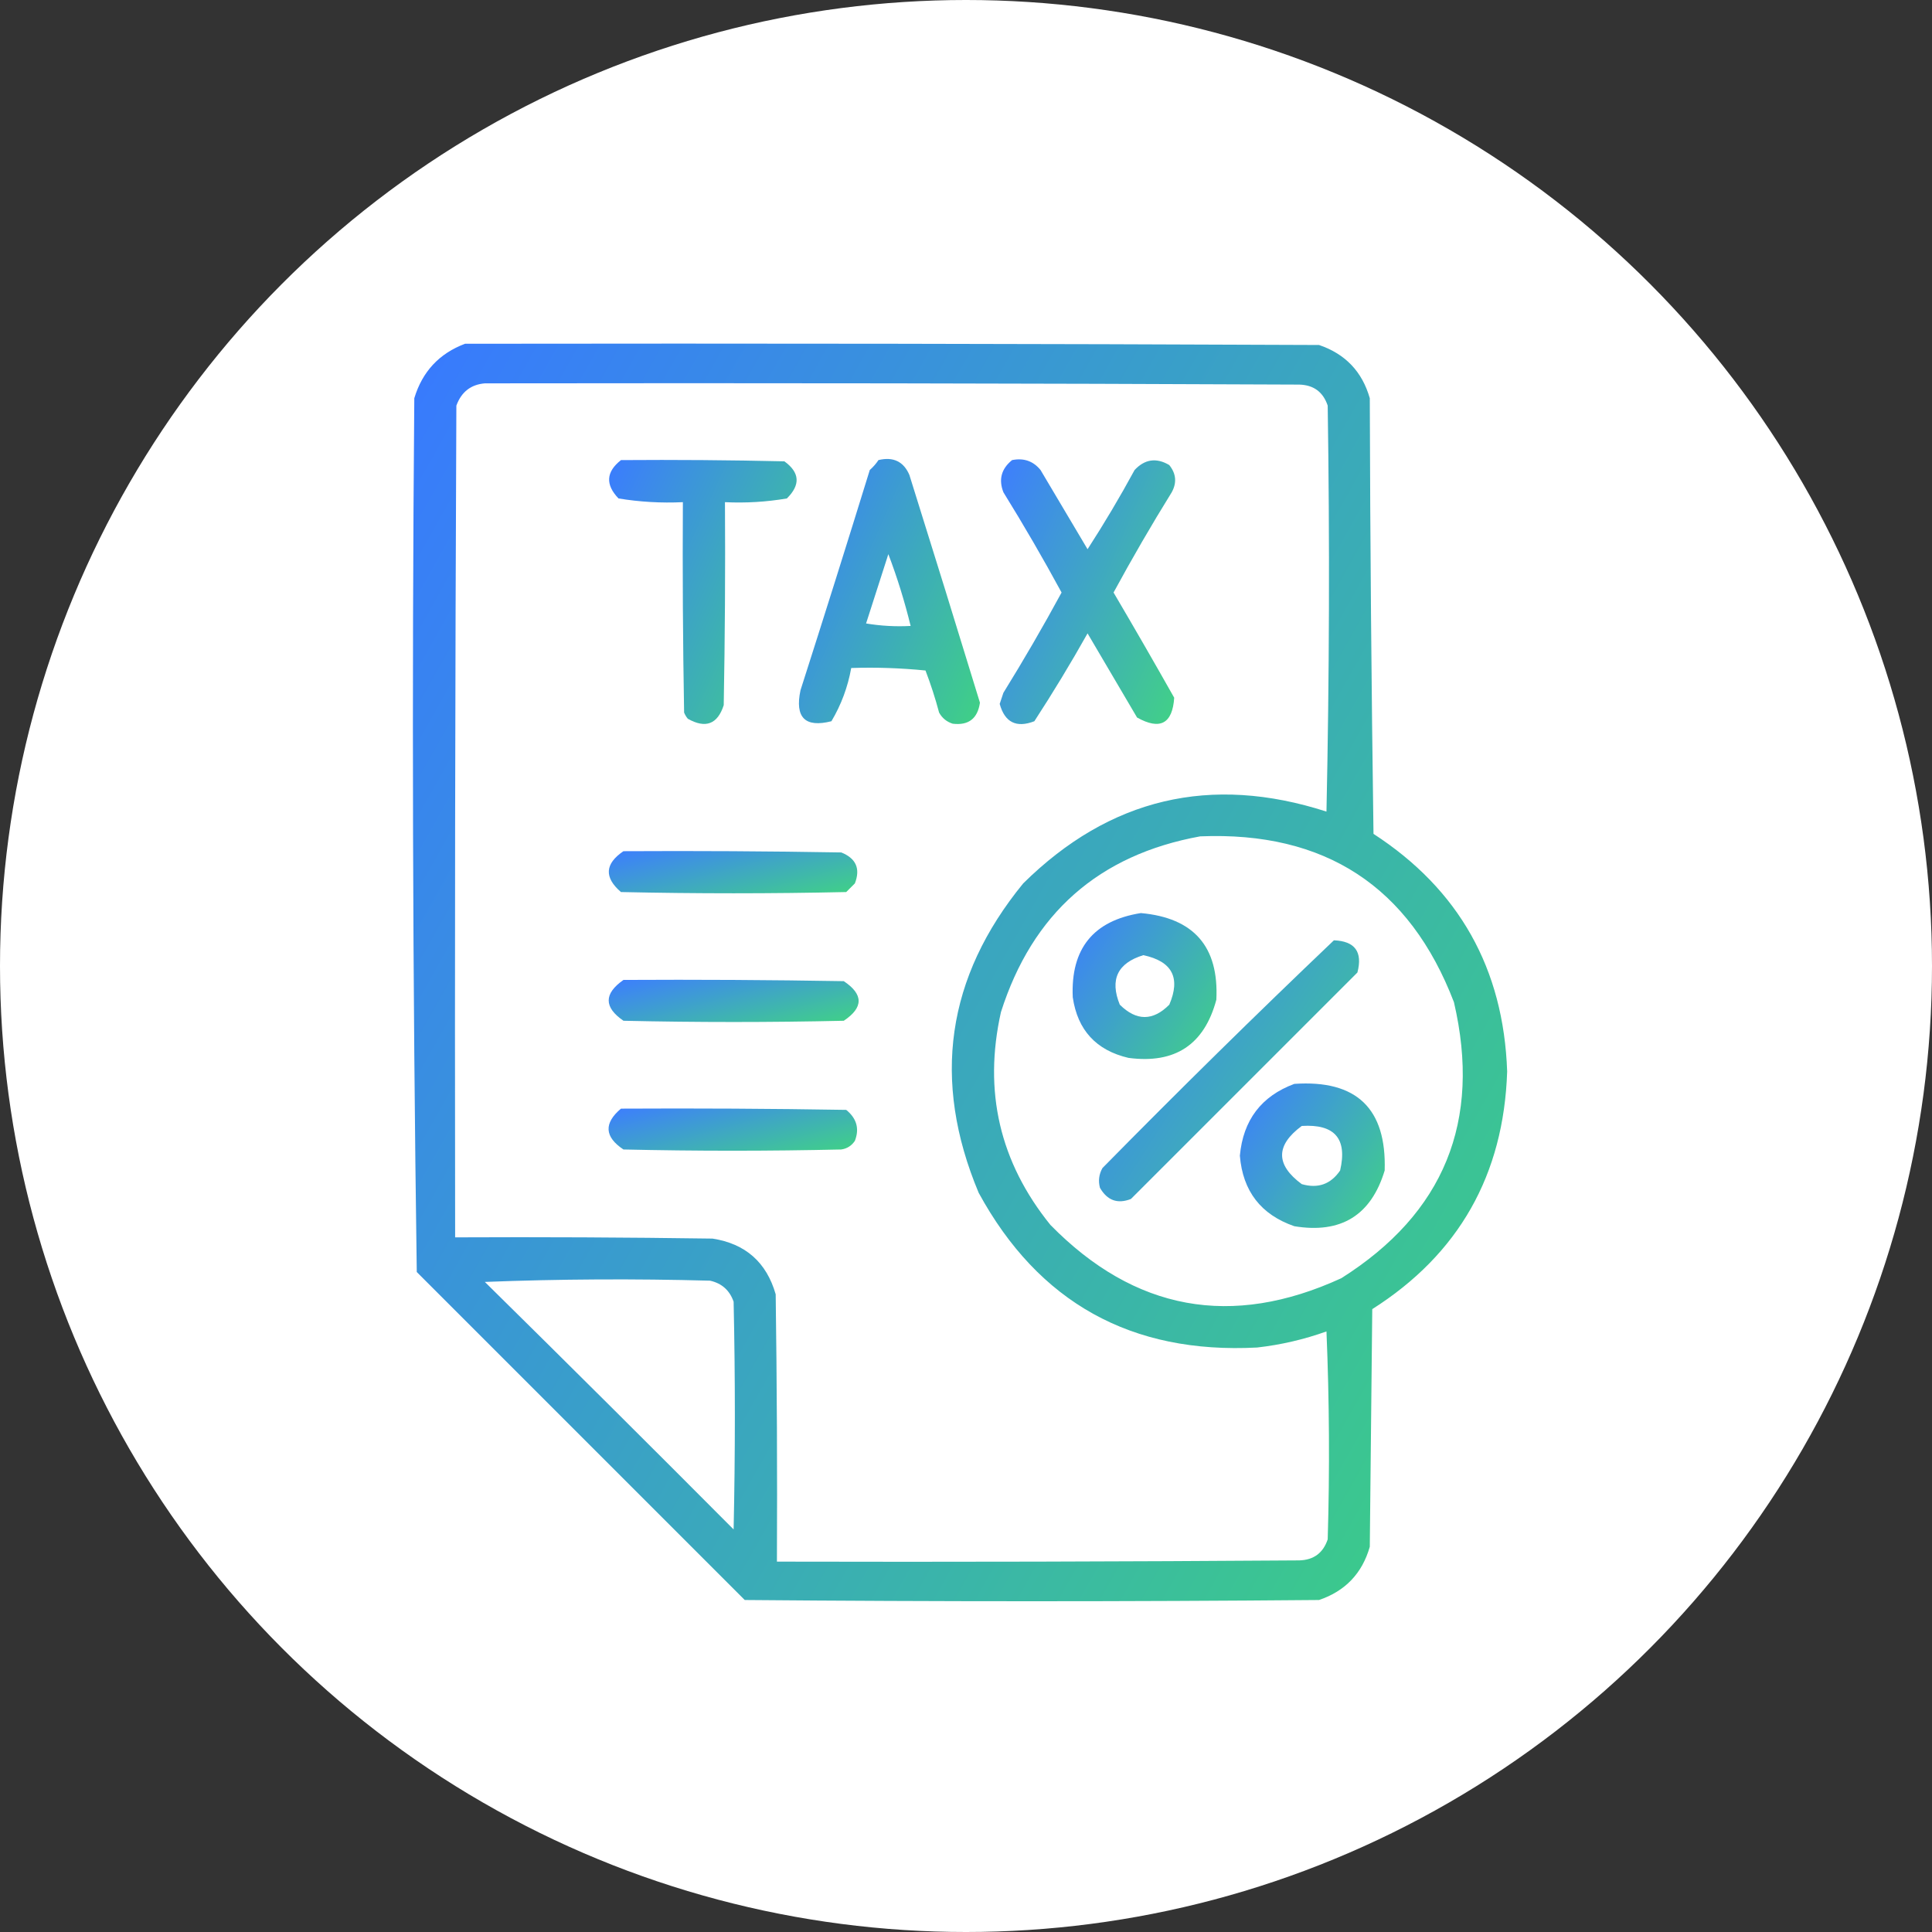
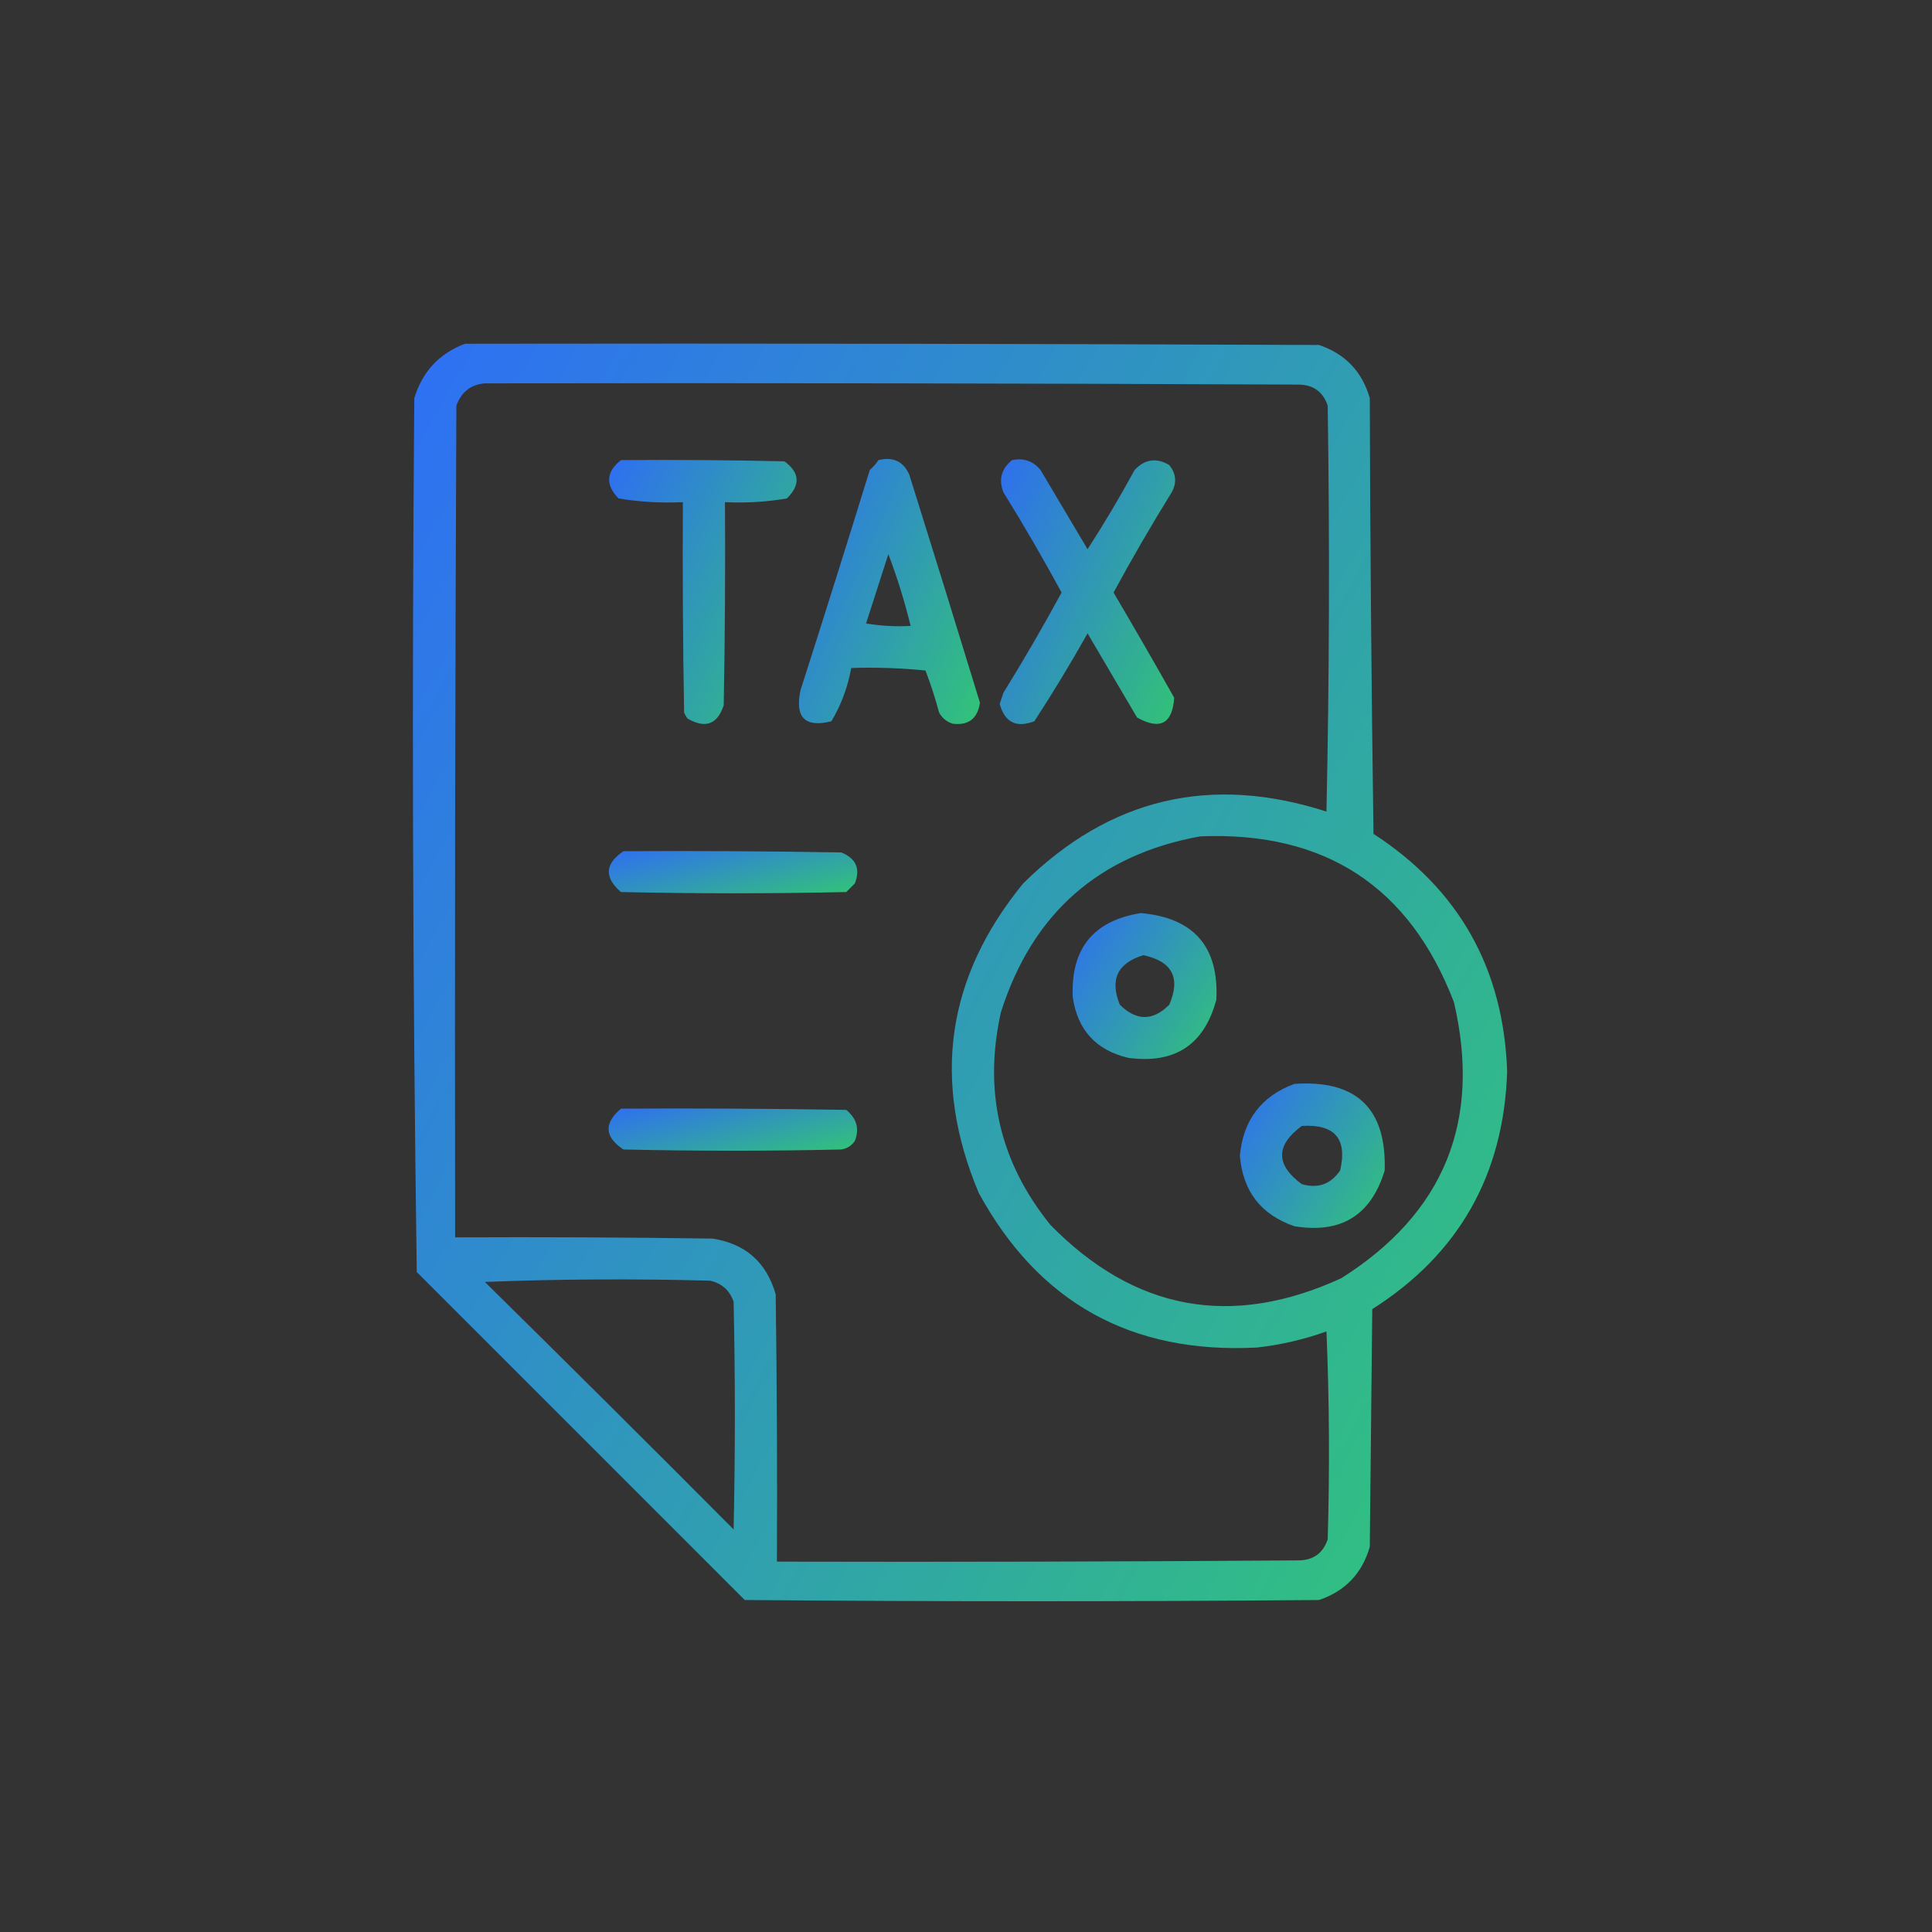
<svg xmlns="http://www.w3.org/2000/svg" width="125" height="125" viewBox="0 0 125 125" fill="none">
  <rect x="0" y="0" width="125" height="125" fill="#333333" stroke="none" />
-   <circle cx="62.5" cy="62.5" r="62.5" fill="white" />
  <path opacity="0.952" fill-rule="evenodd" clip-rule="evenodd" d="M30.088 22.241C48.506 22.214 66.924 22.241 85.342 22.321C87.039 22.896 88.133 24.044 88.625 25.764C88.651 35.16 88.732 44.556 88.865 53.951C94.4 57.545 97.283 62.67 97.513 69.326C97.292 76.02 94.382 81.145 88.785 84.701C88.732 89.826 88.678 94.951 88.625 100.076C88.133 101.796 87.039 102.944 85.342 103.52C72.956 103.627 60.571 103.627 48.185 103.52C41.112 96.446 34.038 89.373 26.965 82.299C26.698 63.467 26.645 44.622 26.805 25.764C27.325 24.043 28.419 22.868 30.088 22.241ZM31.369 24.803C48.933 24.776 66.497 24.803 84.06 24.883C84.992 24.907 85.606 25.361 85.902 26.244C86.035 35 86.009 43.755 85.822 52.51C78.328 50.093 71.788 51.641 66.203 57.154C61.232 63.226 60.271 69.899 63.32 77.174C67.193 84.277 73.199 87.614 81.338 87.184C82.874 87.01 84.369 86.663 85.822 86.143C86.009 90.626 86.035 95.111 85.902 99.596C85.606 100.479 84.992 100.933 84.06 100.957C72.796 101.037 61.532 101.064 50.267 101.037C50.294 95.271 50.267 89.506 50.187 83.74C49.591 81.668 48.23 80.467 46.103 80.137C40.551 80.057 34.999 80.03 29.447 80.057C29.42 62.119 29.447 44.182 29.527 26.244C29.849 25.36 30.463 24.879 31.369 24.803ZM77.654 54.112C85.729 53.781 91.201 57.357 94.07 64.842C95.863 72.543 93.434 78.496 86.783 82.7C79.688 85.957 73.415 84.809 67.965 79.256C64.681 75.197 63.614 70.606 64.761 65.483C66.797 59.095 71.094 55.305 77.654 54.112ZM31.369 82.94C36.2 82.753 41.058 82.727 45.943 82.86C46.702 83.031 47.209 83.484 47.465 84.221C47.572 89.132 47.572 94.044 47.465 98.955C42.12 93.585 36.755 88.246 31.369 82.94Z" fill="url(#paint0_linear_4842_10867)" />
  <path opacity="0.936" fill-rule="evenodd" clip-rule="evenodd" d="M40.178 29.768C43.702 29.741 47.226 29.768 50.749 29.848C51.749 30.571 51.802 31.372 50.909 32.25C49.588 32.475 48.253 32.555 46.905 32.49C46.932 36.868 46.905 41.246 46.825 45.623C46.427 46.86 45.653 47.153 44.502 46.504C44.402 46.384 44.322 46.251 44.262 46.104C44.182 41.566 44.155 37.029 44.182 32.49C42.781 32.556 41.393 32.476 40.018 32.25C39.157 31.354 39.211 30.526 40.178 29.768Z" fill="url(#paint1_linear_4842_10867)" />
  <path opacity="0.937" fill-rule="evenodd" clip-rule="evenodd" d="M56.836 29.767C57.795 29.538 58.462 29.858 58.837 30.728C60.376 35.636 61.897 40.547 63.402 45.463C63.253 46.493 62.666 46.947 61.64 46.824C61.25 46.7 60.956 46.46 60.759 46.103C60.514 45.18 60.22 44.272 59.879 43.381C58.281 43.221 56.679 43.167 55.074 43.22C54.853 44.452 54.426 45.6 53.793 46.664C52.087 47.094 51.42 46.427 51.791 44.662C53.31 39.918 54.805 35.167 56.275 30.408C56.495 30.215 56.682 30.001 56.836 29.767ZM57.476 35.853C56.997 37.343 56.517 38.838 56.035 40.338C56.99 40.497 57.951 40.55 58.918 40.498C58.529 38.906 58.049 37.358 57.476 35.853Z" fill="url(#paint2_linear_4842_10867)" />
  <path opacity="0.924" fill-rule="evenodd" clip-rule="evenodd" d="M65.481 29.768C66.237 29.616 66.851 29.83 67.322 30.409C68.337 32.117 69.351 33.825 70.365 35.534C71.443 33.867 72.458 32.159 73.408 30.409C74.07 29.704 74.818 29.597 75.65 30.088C76.097 30.643 76.15 31.231 75.811 31.85C74.494 33.975 73.24 36.137 72.047 38.336C73.374 40.59 74.682 42.858 75.971 45.143C75.857 46.828 75.056 47.255 73.568 46.424C72.501 44.609 71.433 42.794 70.365 40.979C69.278 42.914 68.13 44.809 66.922 46.664C65.757 47.113 65.009 46.739 64.68 45.543C64.76 45.303 64.84 45.063 64.92 44.823C66.236 42.697 67.491 40.535 68.684 38.336C67.491 36.137 66.236 33.975 64.92 31.85C64.598 31.026 64.785 30.332 65.481 29.768Z" fill="url(#paint3_linear_4842_10867)" />
  <path opacity="0.93" fill-rule="evenodd" clip-rule="evenodd" d="M40.336 55.072C45.034 55.046 49.732 55.072 54.43 55.153C55.386 55.535 55.679 56.203 55.311 57.155C55.124 57.342 54.937 57.528 54.75 57.715C49.892 57.822 45.034 57.822 40.176 57.715C39.078 56.77 39.131 55.889 40.336 55.072Z" fill="url(#paint4_linear_4842_10867)" />
  <path opacity="0.928" fill-rule="evenodd" clip-rule="evenodd" d="M73.812 59.076C77.241 59.382 78.87 61.251 78.697 64.682C77.919 67.591 76.024 68.845 73.011 68.445C70.919 67.955 69.718 66.647 69.407 64.522C69.268 61.38 70.737 59.565 73.812 59.076ZM73.972 61.799C72.3 62.314 71.793 63.382 72.45 65.002C73.525 66.068 74.593 66.068 75.654 65.002C76.4 63.263 75.839 62.195 73.972 61.799Z" fill="url(#paint5_linear_4842_10867)" />
-   <path opacity="0.933" fill-rule="evenodd" clip-rule="evenodd" d="M86.303 60.838C87.666 60.891 88.173 61.585 87.825 62.92C82.94 67.805 78.055 72.689 73.17 77.574C72.309 77.912 71.642 77.672 71.168 76.853C71.047 76.405 71.101 75.978 71.329 75.572C76.258 70.562 81.25 65.651 86.303 60.838Z" fill="url(#paint6_linear_4842_10867)" />
-   <path opacity="0.931" fill-rule="evenodd" clip-rule="evenodd" d="M40.338 63.401C45.089 63.374 49.841 63.401 54.592 63.481C55.873 64.335 55.873 65.189 54.592 66.043C49.84 66.15 45.089 66.15 40.338 66.043C39.065 65.171 39.065 64.29 40.338 63.401Z" fill="url(#paint7_linear_4842_10867)" />
  <path opacity="0.931" fill-rule="evenodd" clip-rule="evenodd" d="M83.742 70.127C87.766 69.853 89.715 71.722 89.588 75.732C88.71 78.634 86.761 79.835 83.742 79.336C81.58 78.587 80.406 77.066 80.219 74.771C80.432 72.469 81.606 70.921 83.742 70.127ZM84.223 72.849C82.527 74.105 82.527 75.359 84.223 76.613C85.273 76.914 86.1 76.62 86.705 75.732C87.184 73.674 86.357 72.714 84.223 72.849Z" fill="url(#paint8_linear_4842_10867)" />
  <path opacity="0.93" fill-rule="evenodd" clip-rule="evenodd" d="M40.176 71.729C45.034 71.702 49.892 71.729 54.75 71.809C55.428 72.361 55.615 73.028 55.311 73.811C55.1 74.129 54.806 74.316 54.43 74.371C49.732 74.478 45.034 74.478 40.336 74.371C39.11 73.556 39.057 72.675 40.176 71.729Z" fill="url(#paint9_linear_4842_10867)" />
  <defs>
    <linearGradient id="paint0_linear_4842_10867" x1="26.715" y1="22.23" x2="115.264" y2="72.049" gradientUnits="userSpaceOnUse">
      <stop stop-color="#2E73FF" />
      <stop offset="1" stop-color="#32CE7C" />
    </linearGradient>
    <linearGradient id="paint1_linear_4842_10867" x1="39.41" y1="29.758" x2="55.907" y2="37.333" gradientUnits="userSpaceOnUse">
      <stop stop-color="#2E73FF" />
      <stop offset="1" stop-color="#32CE7C" />
    </linearGradient>
    <linearGradient id="paint2_linear_4842_10867" x1="51.691" y1="29.695" x2="67.828" y2="36.821" gradientUnits="userSpaceOnUse">
      <stop stop-color="#2E73FF" />
      <stop offset="1" stop-color="#32CE7C" />
    </linearGradient>
    <linearGradient id="paint3_linear_4842_10867" x1="64.68" y1="29.721" x2="80.47" y2="36.488" gradientUnits="userSpaceOnUse">
      <stop stop-color="#2E73FF" />
      <stop offset="1" stop-color="#32CE7C" />
    </linearGradient>
    <linearGradient id="paint4_linear_4842_10867" x1="39.391" y1="55.062" x2="41.102" y2="61.572" gradientUnits="userSpaceOnUse">
      <stop stop-color="#2E73FF" />
      <stop offset="1" stop-color="#32CE7C" />
    </linearGradient>
    <linearGradient id="paint5_linear_4842_10867" x1="69.398" y1="59.076" x2="80.298" y2="66.026" gradientUnits="userSpaceOnUse">
      <stop stop-color="#2E73FF" />
      <stop offset="1" stop-color="#32CE7C" />
    </linearGradient>
    <linearGradient id="paint6_linear_4842_10867" x1="71.106" y1="60.838" x2="90.682" y2="73.453" gradientUnits="userSpaceOnUse">
      <stop stop-color="#2E73FF" />
      <stop offset="1" stop-color="#32CE7C" />
    </linearGradient>
    <linearGradient id="paint7_linear_4842_10867" x1="39.383" y1="63.391" x2="41.085" y2="69.905" gradientUnits="userSpaceOnUse">
      <stop stop-color="#2E73FF" />
      <stop offset="1" stop-color="#32CE7C" />
    </linearGradient>
    <linearGradient id="paint8_linear_4842_10867" x1="80.219" y1="70.101" x2="91.084" y2="77.148" gradientUnits="userSpaceOnUse">
      <stop stop-color="#2E73FF" />
      <stop offset="1" stop-color="#32CE7C" />
    </linearGradient>
    <linearGradient id="paint9_linear_4842_10867" x1="39.375" y1="71.719" x2="41.086" y2="78.228" gradientUnits="userSpaceOnUse">
      <stop stop-color="#2E73FF" />
      <stop offset="1" stop-color="#32CE7C" />
    </linearGradient>
  </defs>
</svg>